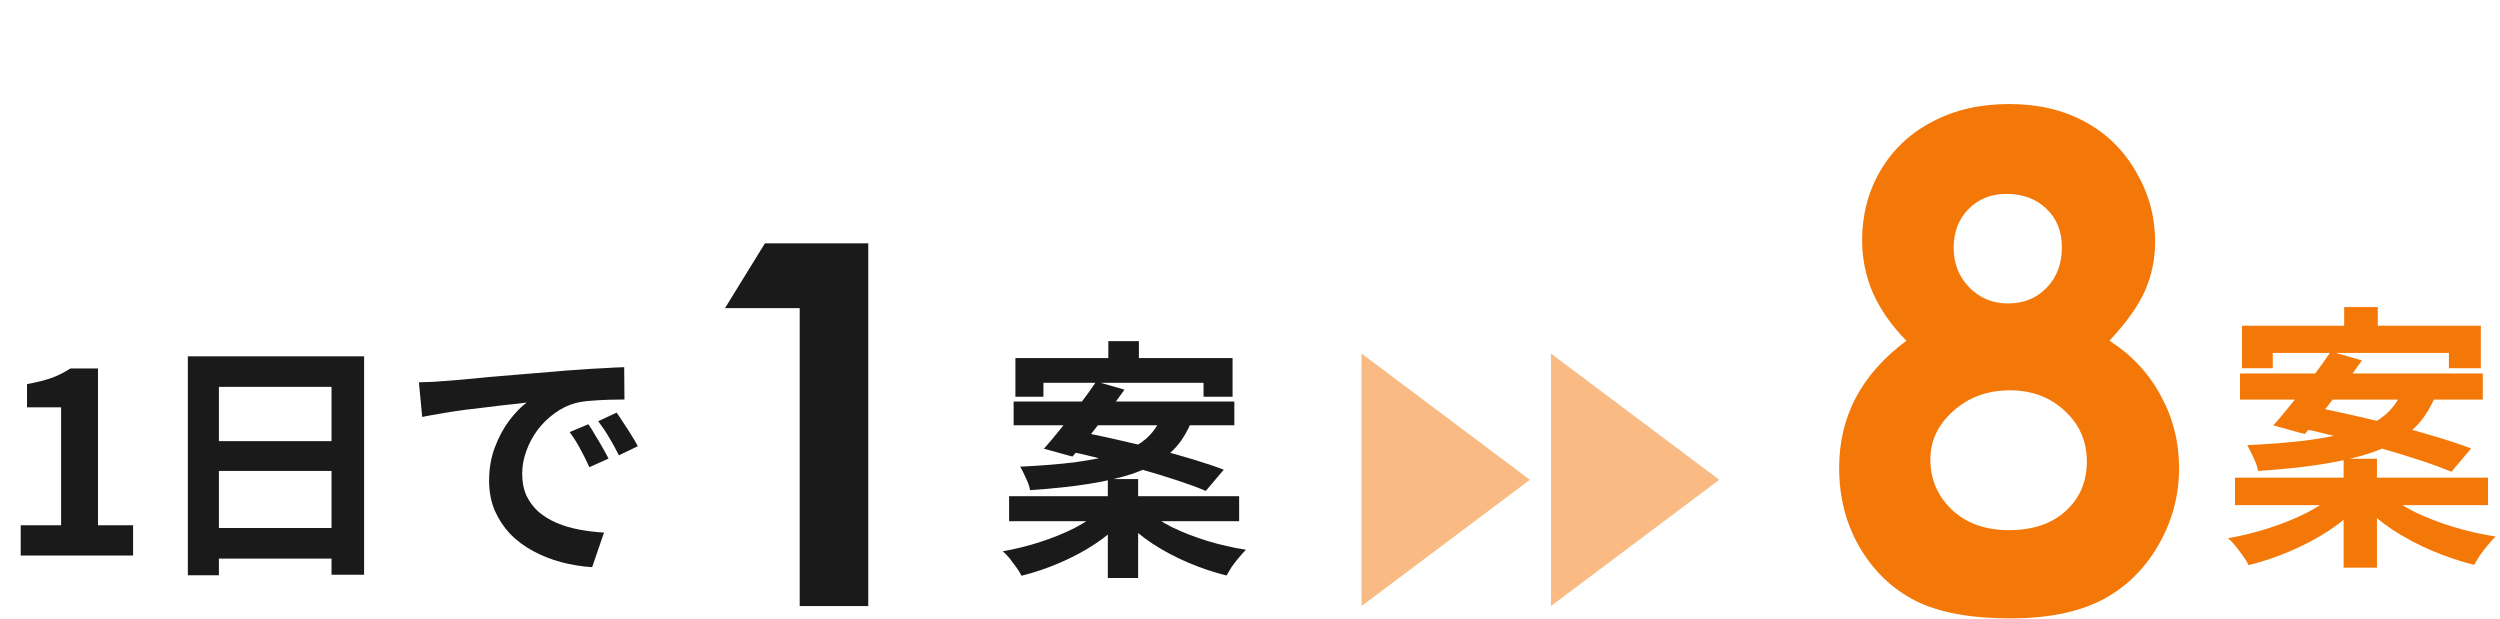
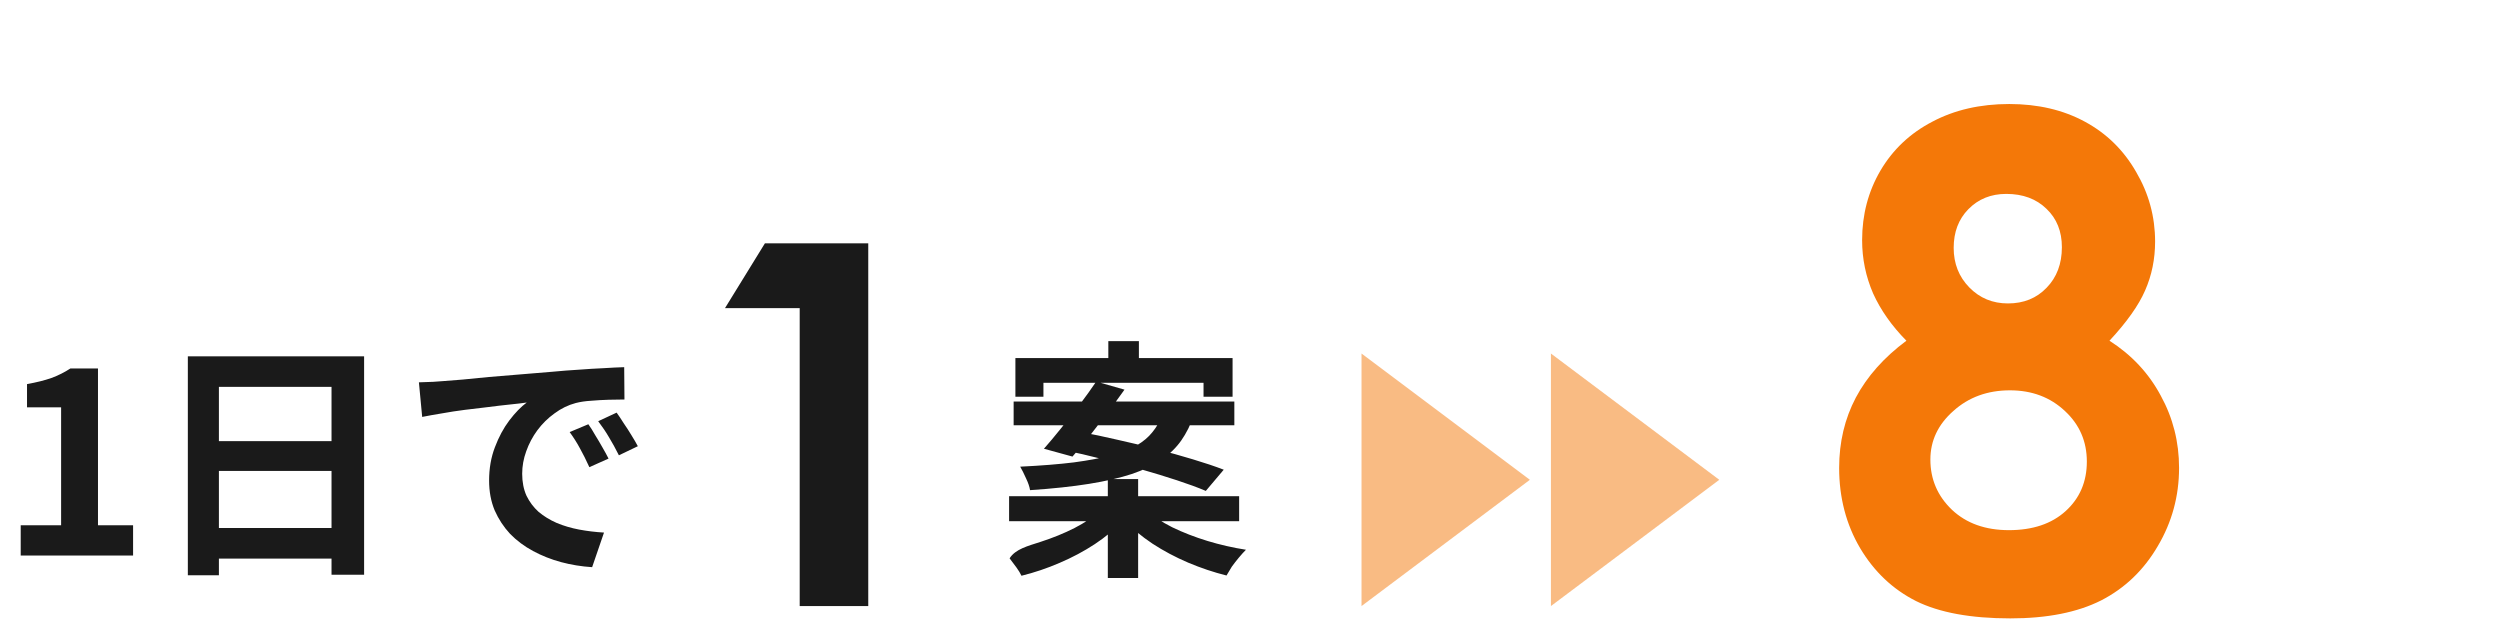
<svg xmlns="http://www.w3.org/2000/svg" width="198" height="49" viewBox="0 0 198 49" fill="none">
  <path d="M1.64 44V41.6H4.84V32.26H2.14V30.42C2.887 30.287 3.527 30.127 4.06 29.94C4.607 29.74 5.113 29.487 5.58 29.18H7.76V41.6H10.54V44H1.64ZM14.877 28.22H28.837V45.52H26.257V30.64H17.337V45.56H14.877V28.22ZM16.557 34.94H27.317V37.3H16.557V34.94ZM16.557 41.82H27.337V44.24H16.557V41.82ZM33.177 30.28C33.577 30.267 33.957 30.253 34.317 30.24C34.677 30.213 34.95 30.193 35.137 30.18C35.55 30.153 36.057 30.113 36.657 30.06C37.27 29.993 37.95 29.927 38.697 29.86C39.457 29.793 40.264 29.727 41.117 29.66C41.97 29.593 42.857 29.52 43.777 29.44C44.47 29.373 45.157 29.32 45.837 29.28C46.53 29.227 47.184 29.187 47.797 29.16C48.423 29.12 48.97 29.093 49.437 29.08L49.457 31.64C49.097 31.64 48.684 31.647 48.217 31.66C47.75 31.673 47.283 31.7 46.817 31.74C46.364 31.767 45.957 31.827 45.597 31.92C44.997 32.08 44.437 32.353 43.917 32.74C43.397 33.113 42.944 33.56 42.557 34.08C42.184 34.587 41.89 35.14 41.677 35.74C41.464 36.327 41.357 36.92 41.357 37.52C41.357 38.173 41.47 38.753 41.697 39.26C41.937 39.753 42.257 40.18 42.657 40.54C43.07 40.887 43.55 41.18 44.097 41.42C44.644 41.647 45.23 41.82 45.857 41.94C46.497 42.06 47.157 42.14 47.837 42.18L46.897 44.92C46.057 44.867 45.237 44.733 44.437 44.52C43.65 44.307 42.91 44.013 42.217 43.64C41.523 43.267 40.917 42.813 40.397 42.28C39.89 41.733 39.483 41.113 39.177 40.42C38.883 39.713 38.737 38.927 38.737 38.06C38.737 37.1 38.89 36.22 39.197 35.42C39.504 34.607 39.883 33.9 40.337 33.3C40.803 32.687 41.264 32.213 41.717 31.88C41.343 31.933 40.89 31.987 40.357 32.04C39.837 32.093 39.27 32.16 38.657 32.24C38.057 32.307 37.444 32.38 36.817 32.46C36.19 32.54 35.584 32.633 34.997 32.74C34.423 32.833 33.904 32.927 33.437 33.02L33.177 30.28ZM46.597 33.6C46.77 33.84 46.95 34.127 47.137 34.46C47.337 34.78 47.53 35.107 47.717 35.44C47.904 35.76 48.063 36.053 48.197 36.32L46.677 37C46.423 36.44 46.177 35.947 45.937 35.52C45.71 35.093 45.437 34.66 45.117 34.22L46.597 33.6ZM48.837 32.68C49.01 32.92 49.197 33.2 49.397 33.52C49.61 33.827 49.817 34.147 50.017 34.48C50.217 34.8 50.383 35.087 50.517 35.34L49.017 36.06C48.75 35.527 48.49 35.053 48.237 34.64C47.997 34.227 47.71 33.8 47.377 33.36L48.837 32.68Z" fill="#1A1A1A" />
  <path d="M60.582 19.27H68.766V48H63.336V24.406H57.418L60.582 19.27Z" fill="#1A1A1A" />
-   <path d="M87.78 27.02H90.2V29.7H87.78V27.02ZM87.74 37.94H90.14V45.78H87.74V37.94ZM80.42 28.36H97.62V31.42H95.32V30.32H82.64V31.42H80.42V28.36ZM80.28 31.8H97.76V33.68H80.28V31.8ZM79.92 39.3H98.14V41.28H79.92V39.3ZM86.82 30.22L89.06 30.86C88.633 31.46 88.173 32.087 87.68 32.74C87.187 33.38 86.707 34 86.24 34.6C85.773 35.187 85.34 35.707 84.94 36.16L82.68 35.54C83.093 35.073 83.54 34.54 84.02 33.94C84.513 33.327 85.007 32.7 85.5 32.06C85.993 31.407 86.433 30.793 86.82 30.22ZM84.28 35.66L85.6 34.22C86.48 34.38 87.433 34.58 88.46 34.82C89.487 35.047 90.513 35.293 91.54 35.56C92.58 35.827 93.56 36.1 94.48 36.38C95.413 36.66 96.227 36.933 96.92 37.2L95.5 38.88C94.873 38.613 94.113 38.333 93.22 38.04C92.327 37.747 91.367 37.453 90.34 37.16C89.313 36.867 88.28 36.593 87.24 36.34C86.2 36.073 85.213 35.847 84.28 35.66ZM87.14 40.44L88.92 41.24C88.307 41.907 87.567 42.527 86.7 43.1C85.847 43.66 84.92 44.153 83.92 44.58C82.933 45.007 81.927 45.347 80.9 45.6C80.807 45.4 80.673 45.18 80.5 44.94C80.327 44.7 80.147 44.46 79.96 44.22C79.773 43.993 79.593 43.807 79.42 43.66C80.42 43.487 81.413 43.24 82.4 42.92C83.387 42.6 84.287 42.233 85.1 41.82C85.927 41.393 86.607 40.933 87.14 40.44ZM90.74 40.4C91.3 40.88 92 41.333 92.84 41.76C93.693 42.173 94.62 42.533 95.62 42.84C96.633 43.147 97.653 43.38 98.68 43.54C98.507 43.713 98.32 43.92 98.12 44.16C97.92 44.4 97.733 44.64 97.56 44.88C97.4 45.133 97.26 45.367 97.14 45.58C96.127 45.327 95.113 44.987 94.1 44.56C93.1 44.133 92.16 43.633 91.28 43.06C90.4 42.473 89.64 41.84 89 41.16L90.74 40.4ZM92.04 32.92H94.54C94.287 33.653 93.96 34.307 93.56 34.88C93.16 35.453 92.64 35.96 92 36.4C91.373 36.84 90.587 37.22 89.64 37.54C88.707 37.847 87.58 38.107 86.26 38.32C84.94 38.533 83.38 38.7 81.58 38.82C81.54 38.553 81.433 38.24 81.26 37.88C81.1 37.52 80.947 37.213 80.8 36.96C82.453 36.88 83.873 36.767 85.06 36.62C86.247 36.46 87.24 36.273 88.04 36.06C88.853 35.833 89.513 35.573 90.02 35.28C90.54 34.973 90.953 34.627 91.26 34.24C91.58 33.853 91.84 33.413 92.04 32.92Z" fill="#1A1A1A" />
+   <path d="M87.78 27.02H90.2V29.7H87.78V27.02ZM87.74 37.94H90.14V45.78H87.74V37.94ZM80.42 28.36H97.62V31.42H95.32V30.32H82.64V31.42H80.42V28.36ZM80.28 31.8H97.76V33.68H80.28V31.8ZM79.92 39.3H98.14V41.28H79.92V39.3ZM86.82 30.22L89.06 30.86C88.633 31.46 88.173 32.087 87.68 32.74C87.187 33.38 86.707 34 86.24 34.6C85.773 35.187 85.34 35.707 84.94 36.16L82.68 35.54C83.093 35.073 83.54 34.54 84.02 33.94C84.513 33.327 85.007 32.7 85.5 32.06C85.993 31.407 86.433 30.793 86.82 30.22ZM84.28 35.66L85.6 34.22C86.48 34.38 87.433 34.58 88.46 34.82C89.487 35.047 90.513 35.293 91.54 35.56C92.58 35.827 93.56 36.1 94.48 36.38C95.413 36.66 96.227 36.933 96.92 37.2L95.5 38.88C94.873 38.613 94.113 38.333 93.22 38.04C92.327 37.747 91.367 37.453 90.34 37.16C89.313 36.867 88.28 36.593 87.24 36.34C86.2 36.073 85.213 35.847 84.28 35.66ZM87.14 40.44L88.92 41.24C88.307 41.907 87.567 42.527 86.7 43.1C85.847 43.66 84.92 44.153 83.92 44.58C82.933 45.007 81.927 45.347 80.9 45.6C80.807 45.4 80.673 45.18 80.5 44.94C80.327 44.7 80.147 44.46 79.96 44.22C80.42 43.487 81.413 43.24 82.4 42.92C83.387 42.6 84.287 42.233 85.1 41.82C85.927 41.393 86.607 40.933 87.14 40.44ZM90.74 40.4C91.3 40.88 92 41.333 92.84 41.76C93.693 42.173 94.62 42.533 95.62 42.84C96.633 43.147 97.653 43.38 98.68 43.54C98.507 43.713 98.32 43.92 98.12 44.16C97.92 44.4 97.733 44.64 97.56 44.88C97.4 45.133 97.26 45.367 97.14 45.58C96.127 45.327 95.113 44.987 94.1 44.56C93.1 44.133 92.16 43.633 91.28 43.06C90.4 42.473 89.64 41.84 89 41.16L90.74 40.4ZM92.04 32.92H94.54C94.287 33.653 93.96 34.307 93.56 34.88C93.16 35.453 92.64 35.96 92 36.4C91.373 36.84 90.587 37.22 89.64 37.54C88.707 37.847 87.58 38.107 86.26 38.32C84.94 38.533 83.38 38.7 81.58 38.82C81.54 38.553 81.433 38.24 81.26 37.88C81.1 37.52 80.947 37.213 80.8 36.96C82.453 36.88 83.873 36.767 85.06 36.62C86.247 36.46 87.24 36.273 88.04 36.06C88.853 35.833 89.513 35.573 90.02 35.28C90.54 34.973 90.953 34.627 91.26 34.24C91.58 33.853 91.84 33.413 92.04 32.92Z" fill="#1A1A1A" />
  <path d="M107.833 28L121.166 38L107.833 48V28Z" fill="#F47808" fill-opacity="0.5" />
  <path d="M122.833 28L136.166 38L122.833 48V28Z" fill="#F47808" fill-opacity="0.5" />
  <path d="M167.071 26.985C168.829 28.11 170.183 29.561 171.132 31.336C172.099 33.094 172.582 35.001 172.582 37.058C172.582 39.29 172.02 41.355 170.895 43.254C169.787 45.152 168.293 46.585 166.412 47.552C164.531 48.501 162.132 48.976 159.214 48.976C156.085 48.976 153.598 48.519 151.752 47.605C149.906 46.673 148.43 45.275 147.322 43.412C146.215 41.531 145.661 39.413 145.661 37.058C145.661 35.019 146.101 33.164 146.979 31.494C147.876 29.807 149.212 28.304 150.987 26.985C149.827 25.808 148.948 24.56 148.351 23.241C147.771 21.905 147.48 20.499 147.48 19.023C147.48 17.001 147.964 15.164 148.931 13.512C149.915 11.842 151.286 10.55 153.044 9.636C154.802 8.704 156.832 8.238 159.135 8.238C161.402 8.238 163.397 8.704 165.12 9.636C166.843 10.567 168.196 11.895 169.181 13.617C170.183 15.322 170.684 17.159 170.684 19.128C170.684 20.517 170.42 21.809 169.893 23.004C169.383 24.182 168.442 25.509 167.071 26.985ZM158.897 15.357C157.685 15.357 156.683 15.762 155.892 16.57C155.118 17.361 154.731 18.381 154.731 19.629C154.731 20.877 155.145 21.923 155.971 22.767C156.797 23.61 157.816 24.032 159.029 24.032C160.277 24.032 161.297 23.619 162.088 22.793C162.896 21.967 163.301 20.895 163.301 19.576C163.301 18.328 162.896 17.317 162.088 16.544C161.279 15.753 160.216 15.357 158.897 15.357ZM159.188 30.914C157.412 30.914 155.918 31.459 154.705 32.549C153.492 33.621 152.886 34.904 152.886 36.398C152.886 37.963 153.457 39.29 154.6 40.38C155.742 41.452 157.245 41.988 159.108 41.988C160.989 41.988 162.483 41.487 163.591 40.485C164.716 39.466 165.278 38.156 165.278 36.557C165.278 34.957 164.698 33.621 163.538 32.549C162.378 31.459 160.928 30.914 159.188 30.914Z" fill="#F47808" />
-   <path d="M185.658 24.322H188.32V27.27H185.658V24.322ZM185.614 36.334H188.254V44.958H185.614V36.334ZM177.562 25.796H196.482V29.162H193.952V27.952H180.004V29.162H177.562V25.796ZM177.408 29.58H196.636V31.648H177.408V29.58ZM177.012 37.83H197.054V40.008H177.012V37.83ZM184.602 27.842L187.066 28.546C186.597 29.206 186.091 29.895 185.548 30.614C185.005 31.318 184.477 32 183.964 32.66C183.451 33.305 182.974 33.877 182.534 34.376L180.048 33.694C180.503 33.181 180.994 32.594 181.522 31.934C182.065 31.259 182.607 30.57 183.15 29.866C183.693 29.147 184.177 28.473 184.602 27.842ZM181.808 33.826L183.26 32.242C184.228 32.418 185.277 32.638 186.406 32.902C187.535 33.151 188.665 33.423 189.794 33.716C190.938 34.009 192.016 34.31 193.028 34.618C194.055 34.926 194.949 35.227 195.712 35.52L194.15 37.368C193.461 37.075 192.625 36.767 191.642 36.444C190.659 36.121 189.603 35.799 188.474 35.476C187.345 35.153 186.208 34.853 185.064 34.574C183.92 34.281 182.835 34.031 181.808 33.826ZM184.954 39.084L186.912 39.964C186.237 40.697 185.423 41.379 184.47 42.01C183.531 42.626 182.512 43.169 181.412 43.638C180.327 44.107 179.219 44.481 178.09 44.76C177.987 44.54 177.841 44.298 177.65 44.034C177.459 43.77 177.261 43.506 177.056 43.242C176.851 42.993 176.653 42.787 176.462 42.626C177.562 42.435 178.655 42.164 179.74 41.812C180.825 41.46 181.815 41.057 182.71 40.602C183.619 40.133 184.367 39.627 184.954 39.084ZM188.914 39.04C189.53 39.568 190.3 40.067 191.224 40.536C192.163 40.991 193.182 41.387 194.282 41.724C195.397 42.061 196.519 42.318 197.648 42.494C197.457 42.685 197.252 42.912 197.032 43.176C196.812 43.44 196.607 43.704 196.416 43.968C196.24 44.247 196.086 44.503 195.954 44.738C194.839 44.459 193.725 44.085 192.61 43.616C191.51 43.147 190.476 42.597 189.508 41.966C188.54 41.321 187.704 40.624 187 39.876L188.914 39.04ZM190.344 30.812H193.094C192.815 31.619 192.456 32.337 192.016 32.968C191.576 33.599 191.004 34.156 190.3 34.64C189.611 35.124 188.745 35.542 187.704 35.894C186.677 36.231 185.438 36.517 183.986 36.752C182.534 36.987 180.818 37.17 178.838 37.302C178.794 37.009 178.677 36.664 178.486 36.268C178.31 35.872 178.141 35.535 177.98 35.256C179.799 35.168 181.361 35.043 182.666 34.882C183.971 34.706 185.064 34.501 185.944 34.266C186.839 34.017 187.565 33.731 188.122 33.408C188.694 33.071 189.149 32.689 189.486 32.264C189.838 31.839 190.124 31.355 190.344 30.812Z" fill="#F47808" />
</svg>